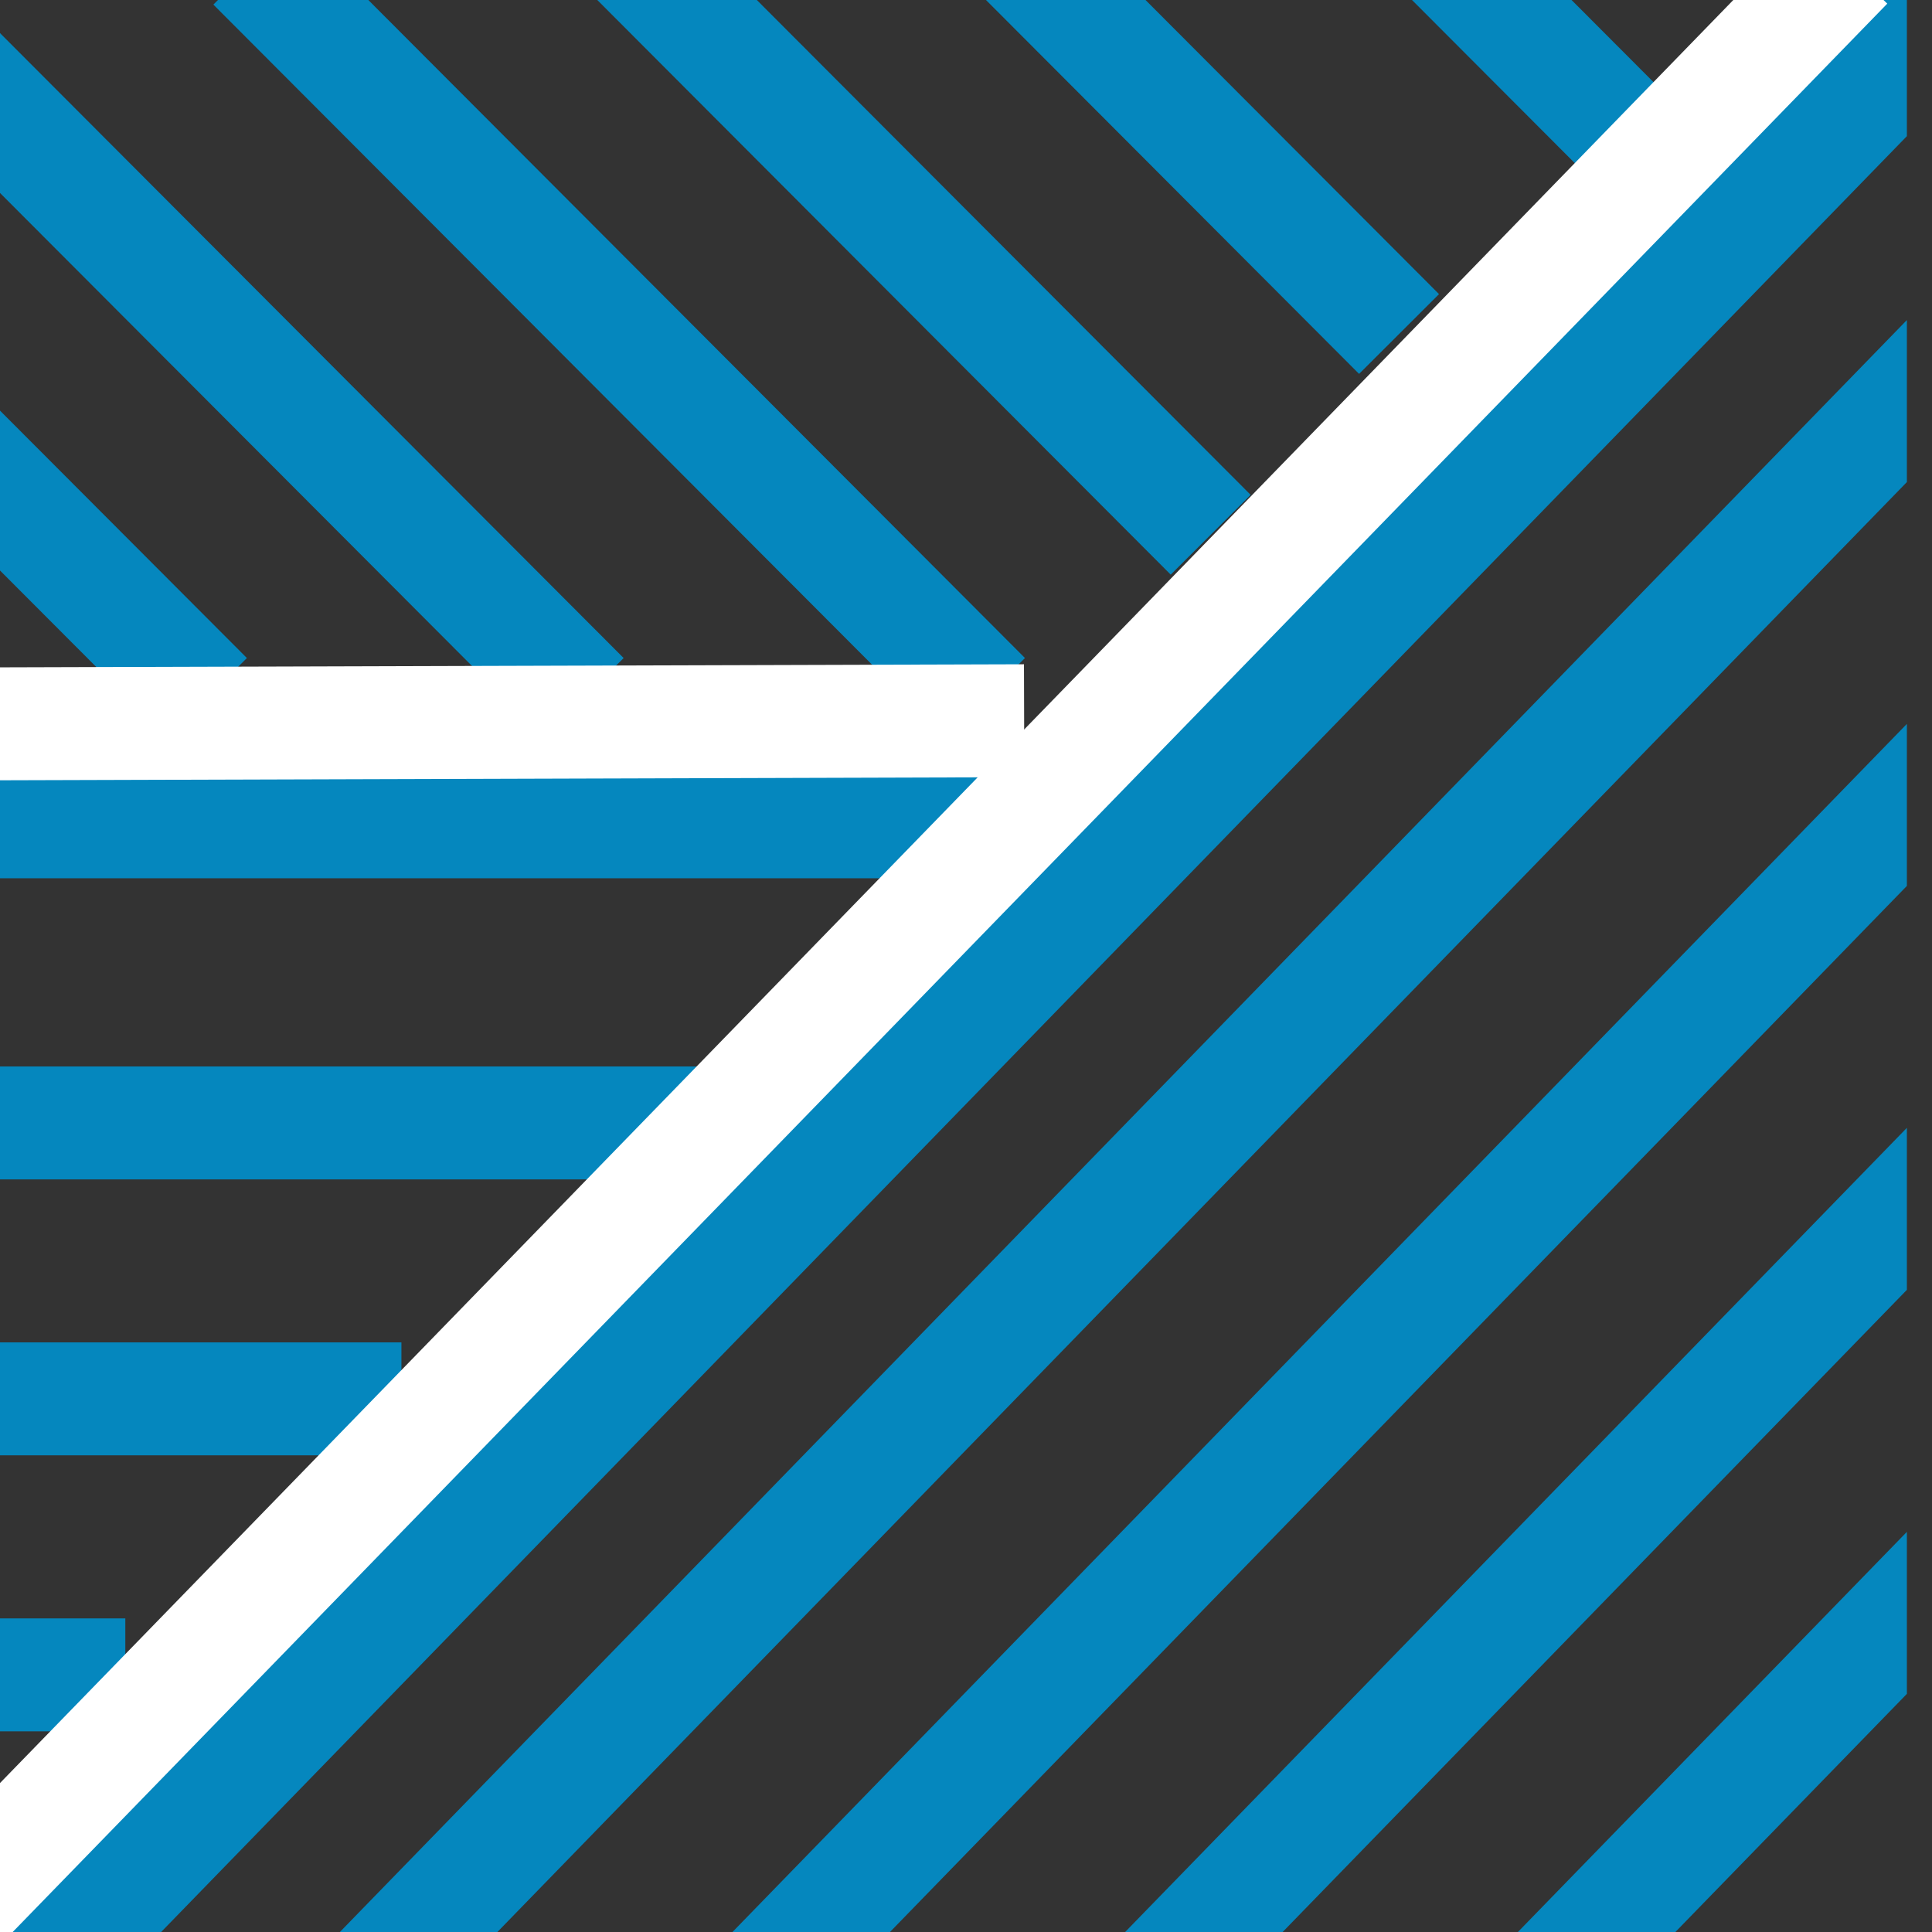
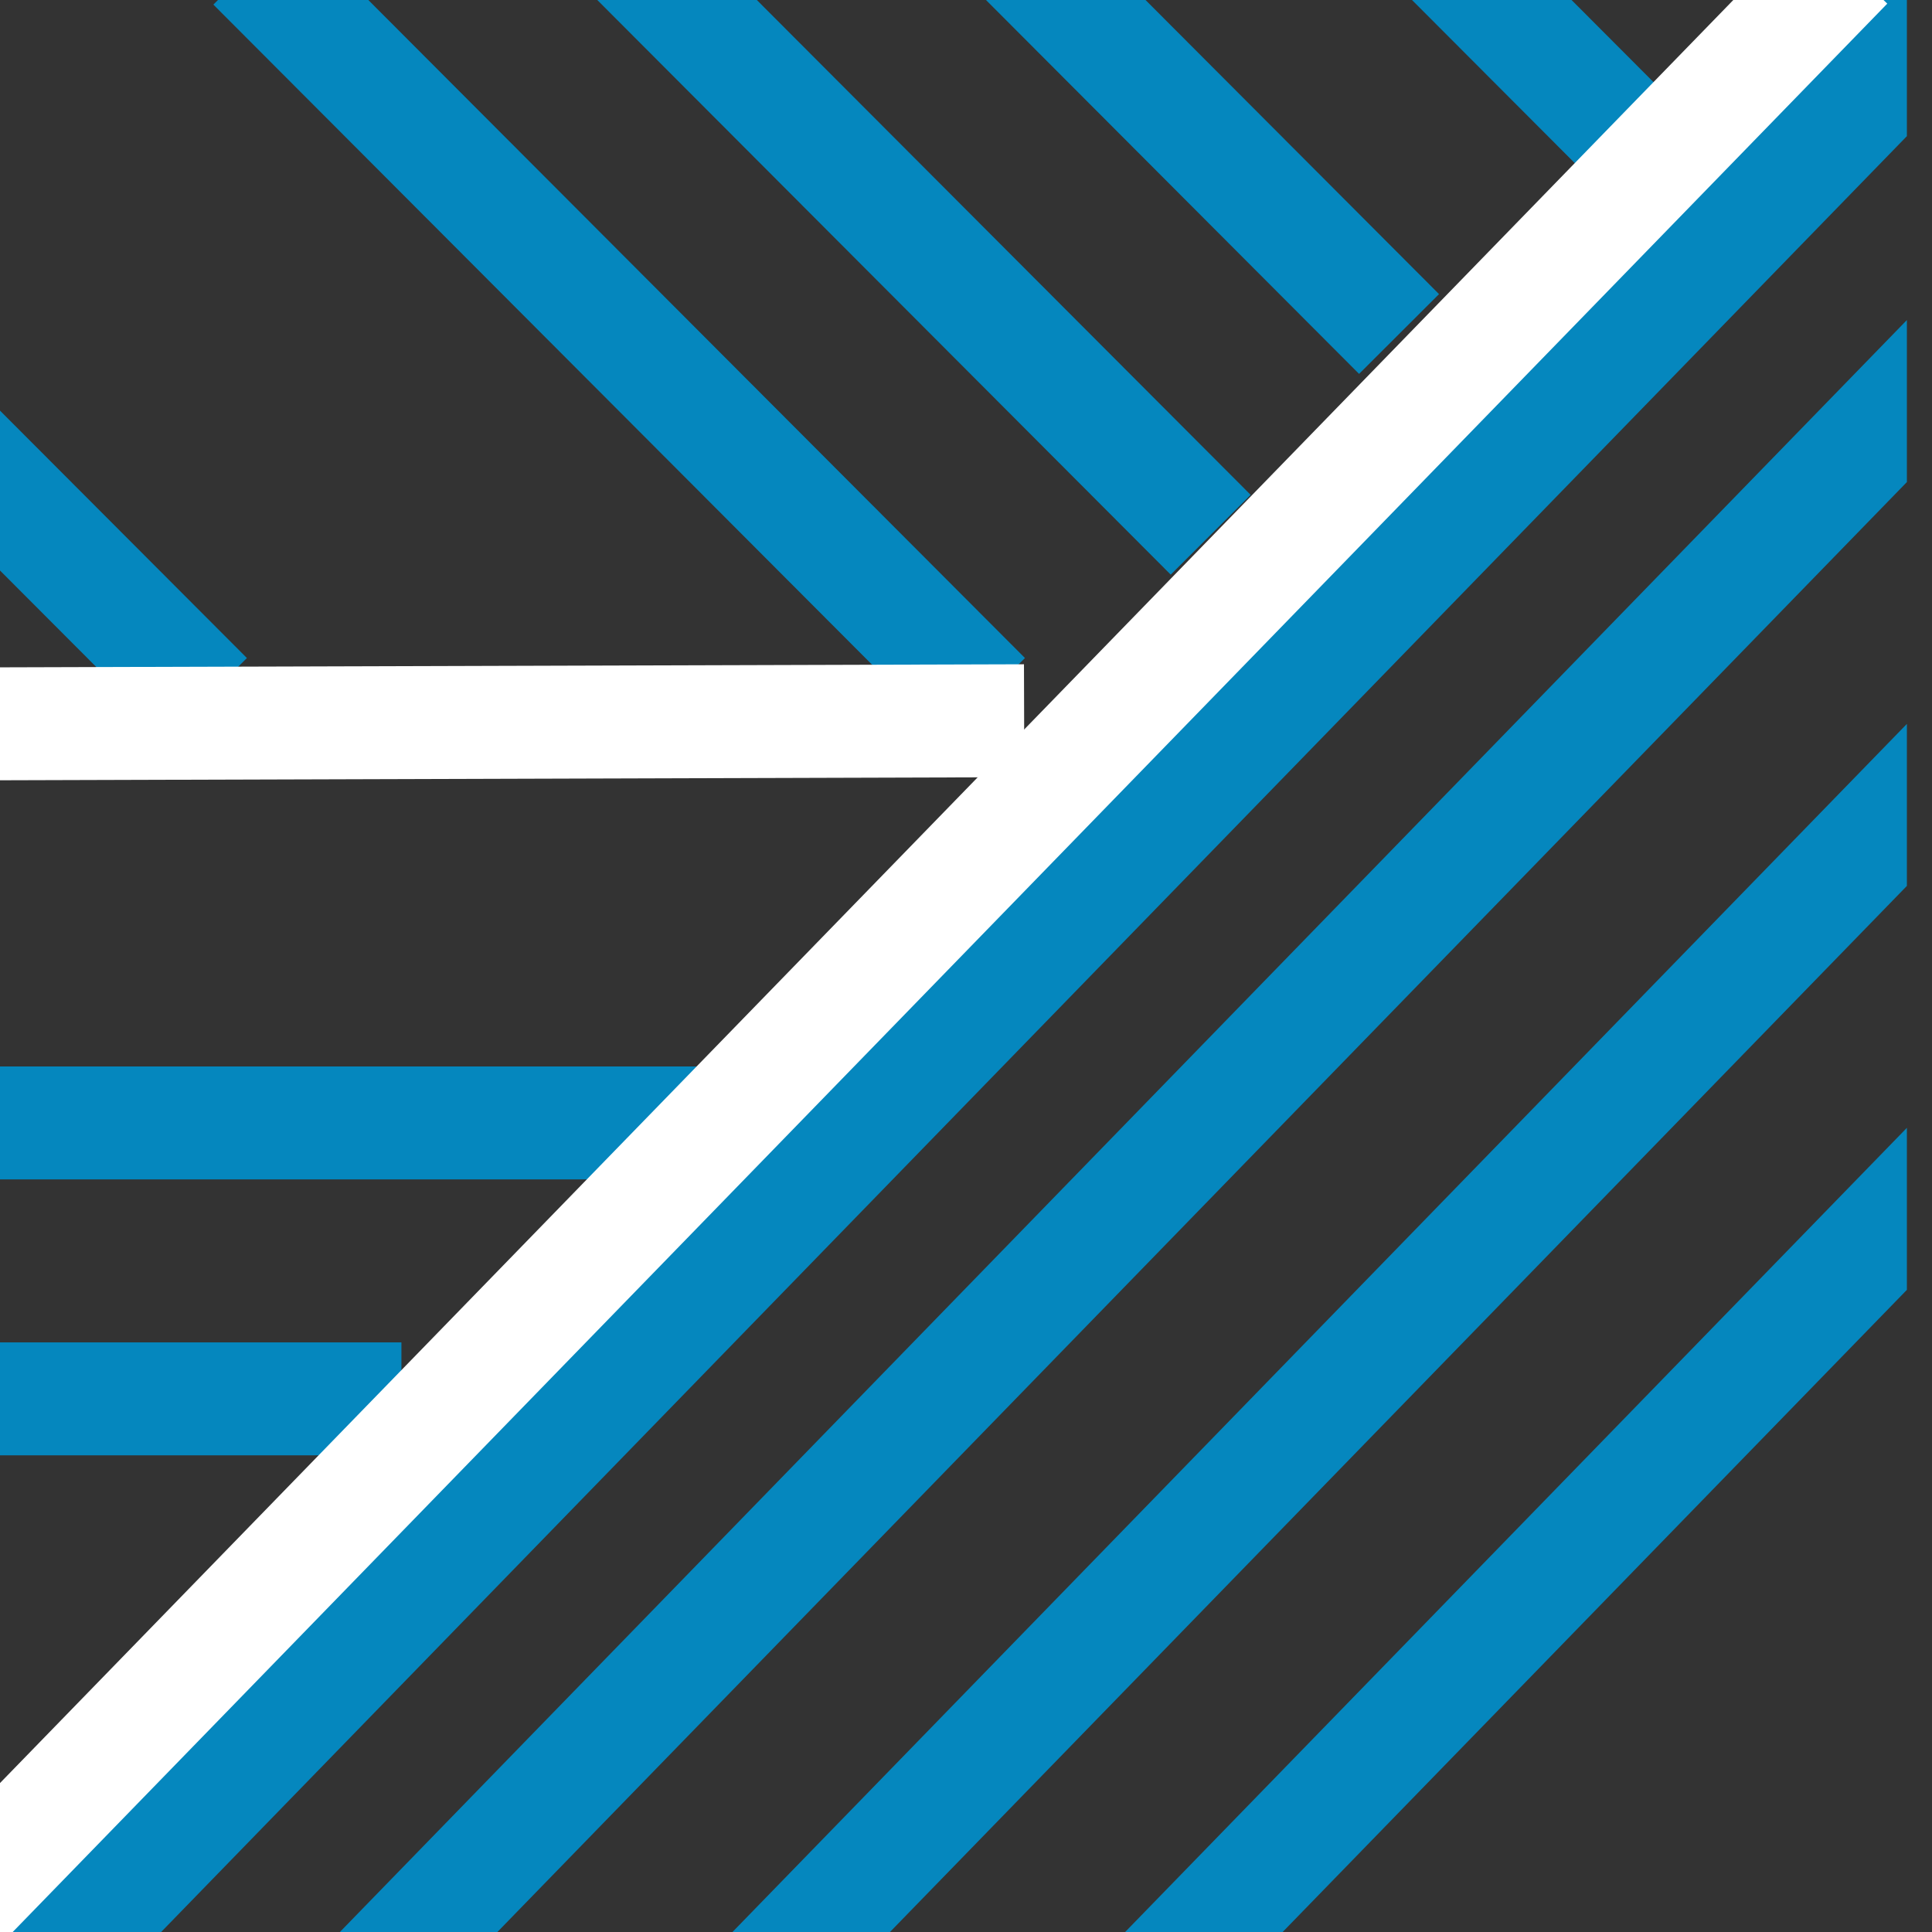
<svg xmlns="http://www.w3.org/2000/svg" width="22" height="22" viewBox="0 0 22 22" fill="none">
  <rect x="0" y="0" width="22" height="22" fill="#333333" stroke="none" />
  <g clip-path="url(#clip0_1427_10712)">
-     <rect y="8.715" width="11.286" height="1.286" fill="#0587BE" />
    <rect x="-3.285" y="12.144" width="11.286" height="1.286" fill="#0587BE" />
    <rect x="-6.715" y="15.286" width="11.286" height="1.286" fill="#0587BE" />
-     <rect x="-9.859" y="18.429" width="11.286" height="1.286" fill="#0587BE" />
    <rect x="3.34" y="-0.856" width="11.795" height="1.286" transform="rotate(45.061 3.34 -0.856)" fill="#0587BE" />
    <rect width="26.758" height="1.286" transform="matrix(0.697 -0.717 -0.717 -0.697 4.719 22.972)" fill="#0587BE" />
    <rect width="30.945" height="1.286" transform="matrix(0.697 -0.717 -0.717 -0.697 0.922 22.939)" fill="#0587BE" />
    <rect width="26.758" height="1.286" transform="matrix(0.697 -0.717 -0.717 -0.697 4.637 27.655)" fill="#0587BE" />
    <rect width="26.758" height="1.286" transform="matrix(0.697 -0.717 -0.717 -0.697 4.555 32.339)" fill="#0587BE" />
-     <rect width="26.758" height="1.286" transform="matrix(0.697 -0.717 -0.717 -0.697 4.473 37.024)" fill="#0587BE" />
    <rect x="5.91" y="-2.714" width="11.795" height="1.286" transform="rotate(45.061 5.91 -2.714)" fill="#0587BE" />
    <rect x="8.055" y="-5" width="11.795" height="1.286" transform="rotate(45.061 8.055 -5)" fill="#0587BE" />
-     <rect x="-1.23" y="-0.856" width="11.795" height="1.286" transform="rotate(45.061 -1.23 -0.856)" fill="#0587BE" />
    <rect x="-5.52" y="-0.856" width="11.795" height="1.286" transform="rotate(45.061 -5.52 -0.856)" fill="#0587BE" />
    <rect x="10.625" y="-7.286" width="11.795" height="1.286" transform="rotate(45.061 10.625 -7.286)" fill="#0587BE" />
    <rect width="30.945" height="1.286" transform="matrix(0.697 -0.717 -0.717 -0.697 -0.078 22.229)" fill="white" />
    <rect width="30.945" height="1.286" transform="matrix(1 -0.003 -0.003 -1 -19.281 8.943)" fill="white" />
  </g>
  <defs>
    <clipPath id="clip0_1427_10712">
      <rect width="21.714" height="22" fill="white" />
    </clipPath>
  </defs>
</svg>